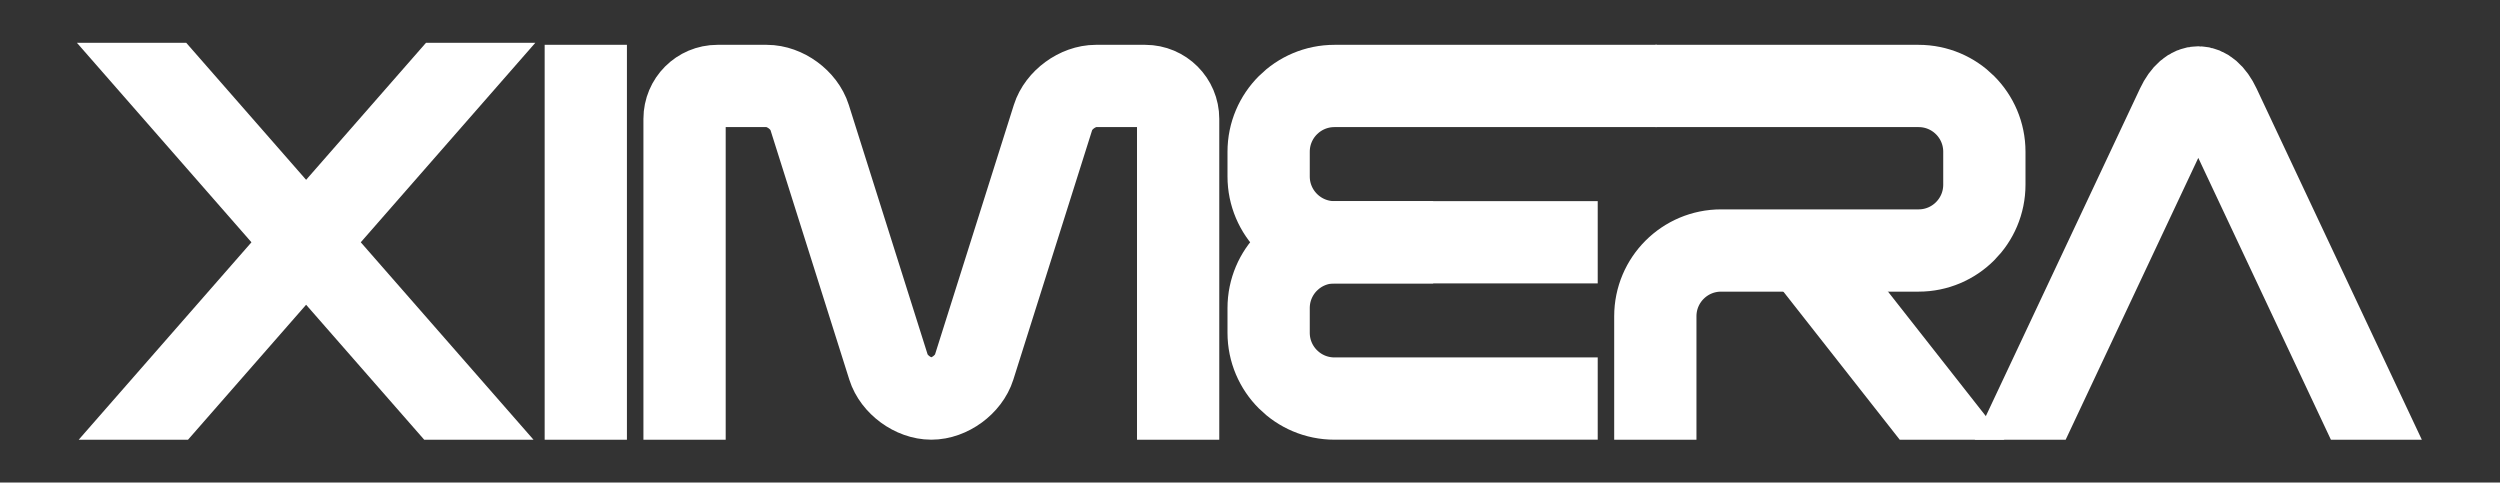
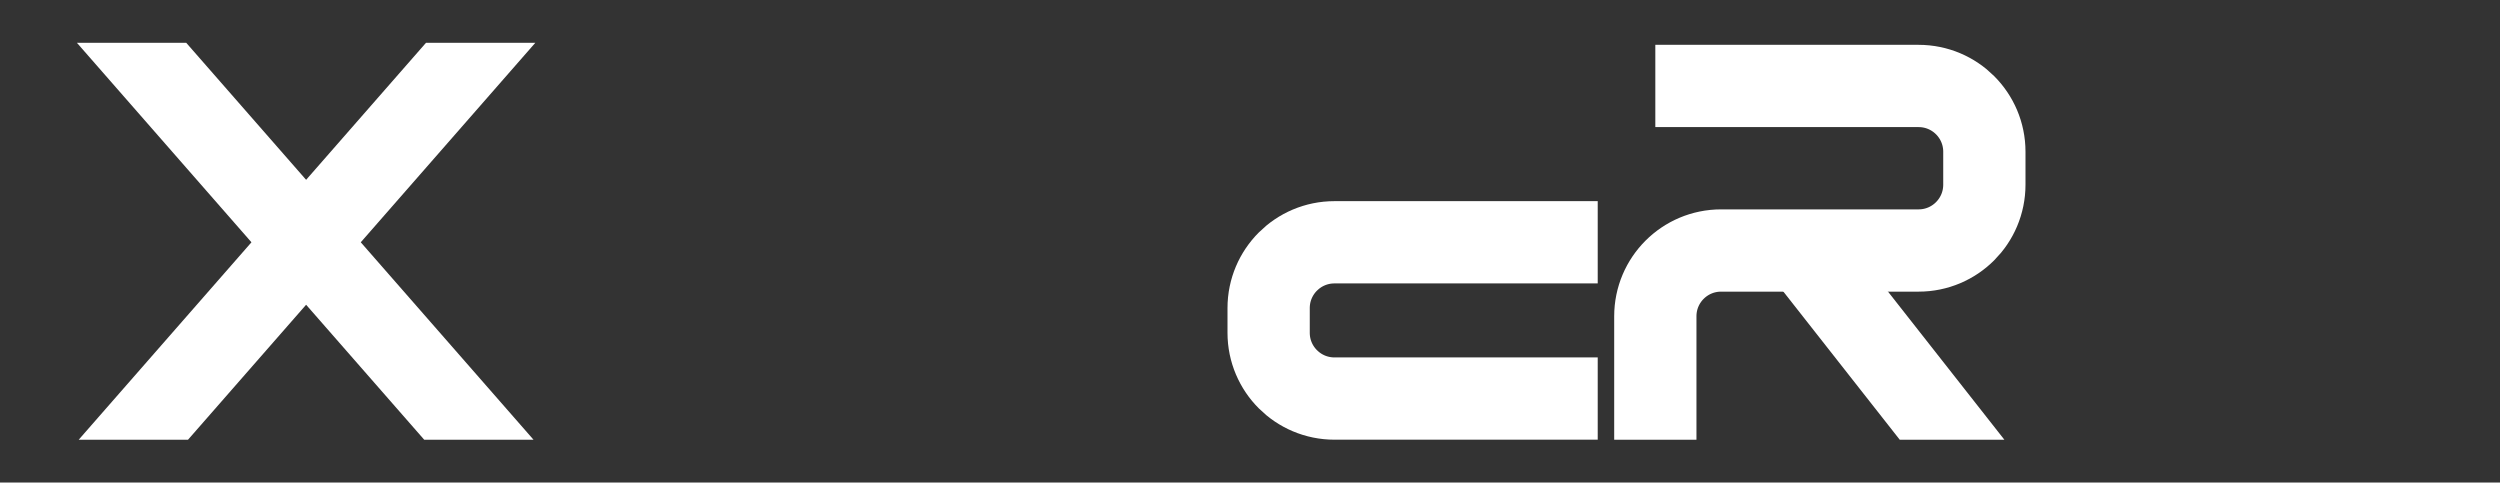
<svg xmlns="http://www.w3.org/2000/svg" width="193.817pt" height="37.41pt" viewBox="0 0 193.817 37.41" version="1.1">
  <rect x="0" y="0" width="193.817" height="37.41" fill="#333333" stroke="none" />
  <defs>
    <clipPath id="clip1">
      <path d="M 3.32 3.32 L 133 3.32 L 133 34.09 L 3.32 34.09 Z M 3.32 3.32 " />
    </clipPath>
    <clipPath id="clip2">
      <path d="M 42 3.32 L 49 3.32 L 49 34.09 L 42 34.09 Z M 42 3.32 " />
    </clipPath>
    <clipPath id="clip3">
      <path d="M 3.32 3.32 L 183 3.32 L 183 34.09 L 3.32 34.09 Z M 3.32 3.32 " />
    </clipPath>
    <clipPath id="clip4">
      <path d="M 8 3.32 L 190.492 3.32 L 190.492 34.09 L 8 34.09 Z M 8 3.32 " />
    </clipPath>
    <clipPath id="clip5">
      <path d="M 38 3.32 L 190.492 3.32 L 190.492 34.09 L 38 34.09 Z M 38 3.32 " />
    </clipPath>
    <clipPath id="clip6">
      <path d="M 49 3.32 L 190.492 3.32 L 190.492 34.09 L 49 34.09 Z M 49 3.32 " />
    </clipPath>
    <clipPath id="clip7">
-       <path d="M 65 3.32 L 190.492 3.32 L 190.492 34.09 L 65 34.09 Z M 65 3.32 " />
-     </clipPath>
+       </clipPath>
  </defs>
  <g id="surface1">
    <g clip-path="url(#clip1)" clip-rule="nonzero">
      <path style="fill:none;stroke-width:70.867;stroke-linecap:butt;stroke-linejoin:miter;stroke:rgb(100%,100%,100%);stroke-opacity:1;stroke-miterlimit:10;" d="M 28.366 -56.714 L 425.21 396.835 " transform="matrix(0.09,0,0,-0.09,3.321,34.089)" />
      <path style="fill:none;stroke-width:70.867;stroke-linecap:butt;stroke-linejoin:miter;stroke:rgb(100%,100%,100%);stroke-opacity:1;stroke-miterlimit:10;" d="M 28.366 396.835 L 425.21 -56.714 " transform="matrix(0.09,0,0,-0.09,3.321,34.089)" />
    </g>
    <g clip-path="url(#clip2)" clip-rule="nonzero">
-       <path style="fill:none;stroke-width:70.867;stroke-linecap:butt;stroke-linejoin:miter;stroke:rgb(100%,100%,100%);stroke-opacity:1;stroke-miterlimit:10;" d="M 467.706 -0.009 L 467.706 340.173 " transform="matrix(0.09,0,0,-0.09,3.321,34.089)" />
-     </g>
+       </g>
    <g clip-path="url(#clip3)" clip-rule="nonzero">
-       <path style="fill:none;stroke-width:70.867;stroke-linecap:butt;stroke-linejoin:miter;stroke:rgb(100%,100%,100%);stroke-opacity:1;stroke-miterlimit:10;" d="M 552.784 -0.009 L 552.784 276.386 C 552.784 292.02 565.438 304.717 581.115 304.717 L 623.61 304.717 C 639.287 304.717 655.785 292.625 660.492 277.682 L 728.468 62.482 C 733.175 47.539 749.716 35.447 765.35 35.447 C 781.026 35.447 797.524 47.539 802.231 62.482 L 870.207 277.682 C 874.915 292.625 891.455 304.717 907.089 304.717 L 949.628 304.717 C 965.262 304.717 977.958 292.02 977.958 276.386 L 977.958 -0.009 " transform="matrix(0.09,0,0,-0.09,3.321,34.089)" />
-     </g>
+       </g>
    <g clip-path="url(#clip4)" clip-rule="nonzero">
      <path style="fill:none;stroke-width:70.867;stroke-linecap:butt;stroke-linejoin:miter;stroke:rgb(100%,100%,100%);stroke-opacity:1;stroke-miterlimit:10;" d="M 1339.389 35.447 L 1112.615 35.447 C 1081.305 35.447 1055.911 60.798 1055.911 92.108 L 1055.911 113.399 C 1055.911 144.71 1081.305 170.06 1112.615 170.06 L 1339.389 170.06 " transform="matrix(0.09,0,0,-0.09,3.321,34.089)" />
-       <path style="fill:none;stroke-width:70.867;stroke-linecap:butt;stroke-linejoin:miter;stroke:rgb(100%,100%,100%);stroke-opacity:1;stroke-miterlimit:10;" d="M 1197.65 170.06 L 1112.615 170.06 C 1081.305 170.06 1055.911 195.454 1055.911 226.765 L 1055.911 248.056 C 1055.911 279.366 1081.305 304.717 1112.615 304.717 L 1390.393 304.717 " transform="matrix(0.09,0,0,-0.09,3.321,34.089)" />
    </g>
    <g clip-path="url(#clip5)" clip-rule="nonzero">
      <path style="fill:none;stroke-width:70.867;stroke-linecap:butt;stroke-linejoin:miter;stroke:rgb(100%,100%,100%);stroke-opacity:1;stroke-miterlimit:10;" d="M 1389.011 304.717 L 1615.785 304.717 C 1647.095 304.717 1672.446 279.366 1672.446 248.056 L 1672.446 219.682 C 1672.446 188.372 1647.095 162.978 1615.785 162.978 L 1445.672 162.978 C 1414.362 162.978 1389.011 137.627 1389.011 106.317 L 1389.011 -0.009 " transform="matrix(0.09,0,0,-0.09,3.321,34.089)" />
    </g>
    <g clip-path="url(#clip6)" clip-rule="nonzero">
      <path style="fill:none;stroke-width:70.867;stroke-linecap:butt;stroke-linejoin:miter;stroke:rgb(100%,100%,100%);stroke-opacity:1;stroke-miterlimit:10;" d="M 1516.542 162.978 L 1672.446 -35.423 " transform="matrix(0.09,0,0,-0.09,3.321,34.089)" />
    </g>
    <g clip-path="url(#clip7)" clip-rule="nonzero">
-       <path style="fill:none;stroke-width:70.867;stroke-linecap:butt;stroke-linejoin:miter;stroke:rgb(100%,100%,100%);stroke-opacity:1;stroke-miterlimit:10;" d="M 1686.655 -35.423 L 1838.629 287.529 C 1848.605 308.777 1864.843 308.777 1874.82 287.529 L 2026.794 -35.423 " transform="matrix(0.09,0,0,-0.09,3.321,34.089)" />
-     </g>
+       </g>
  </g>
</svg>